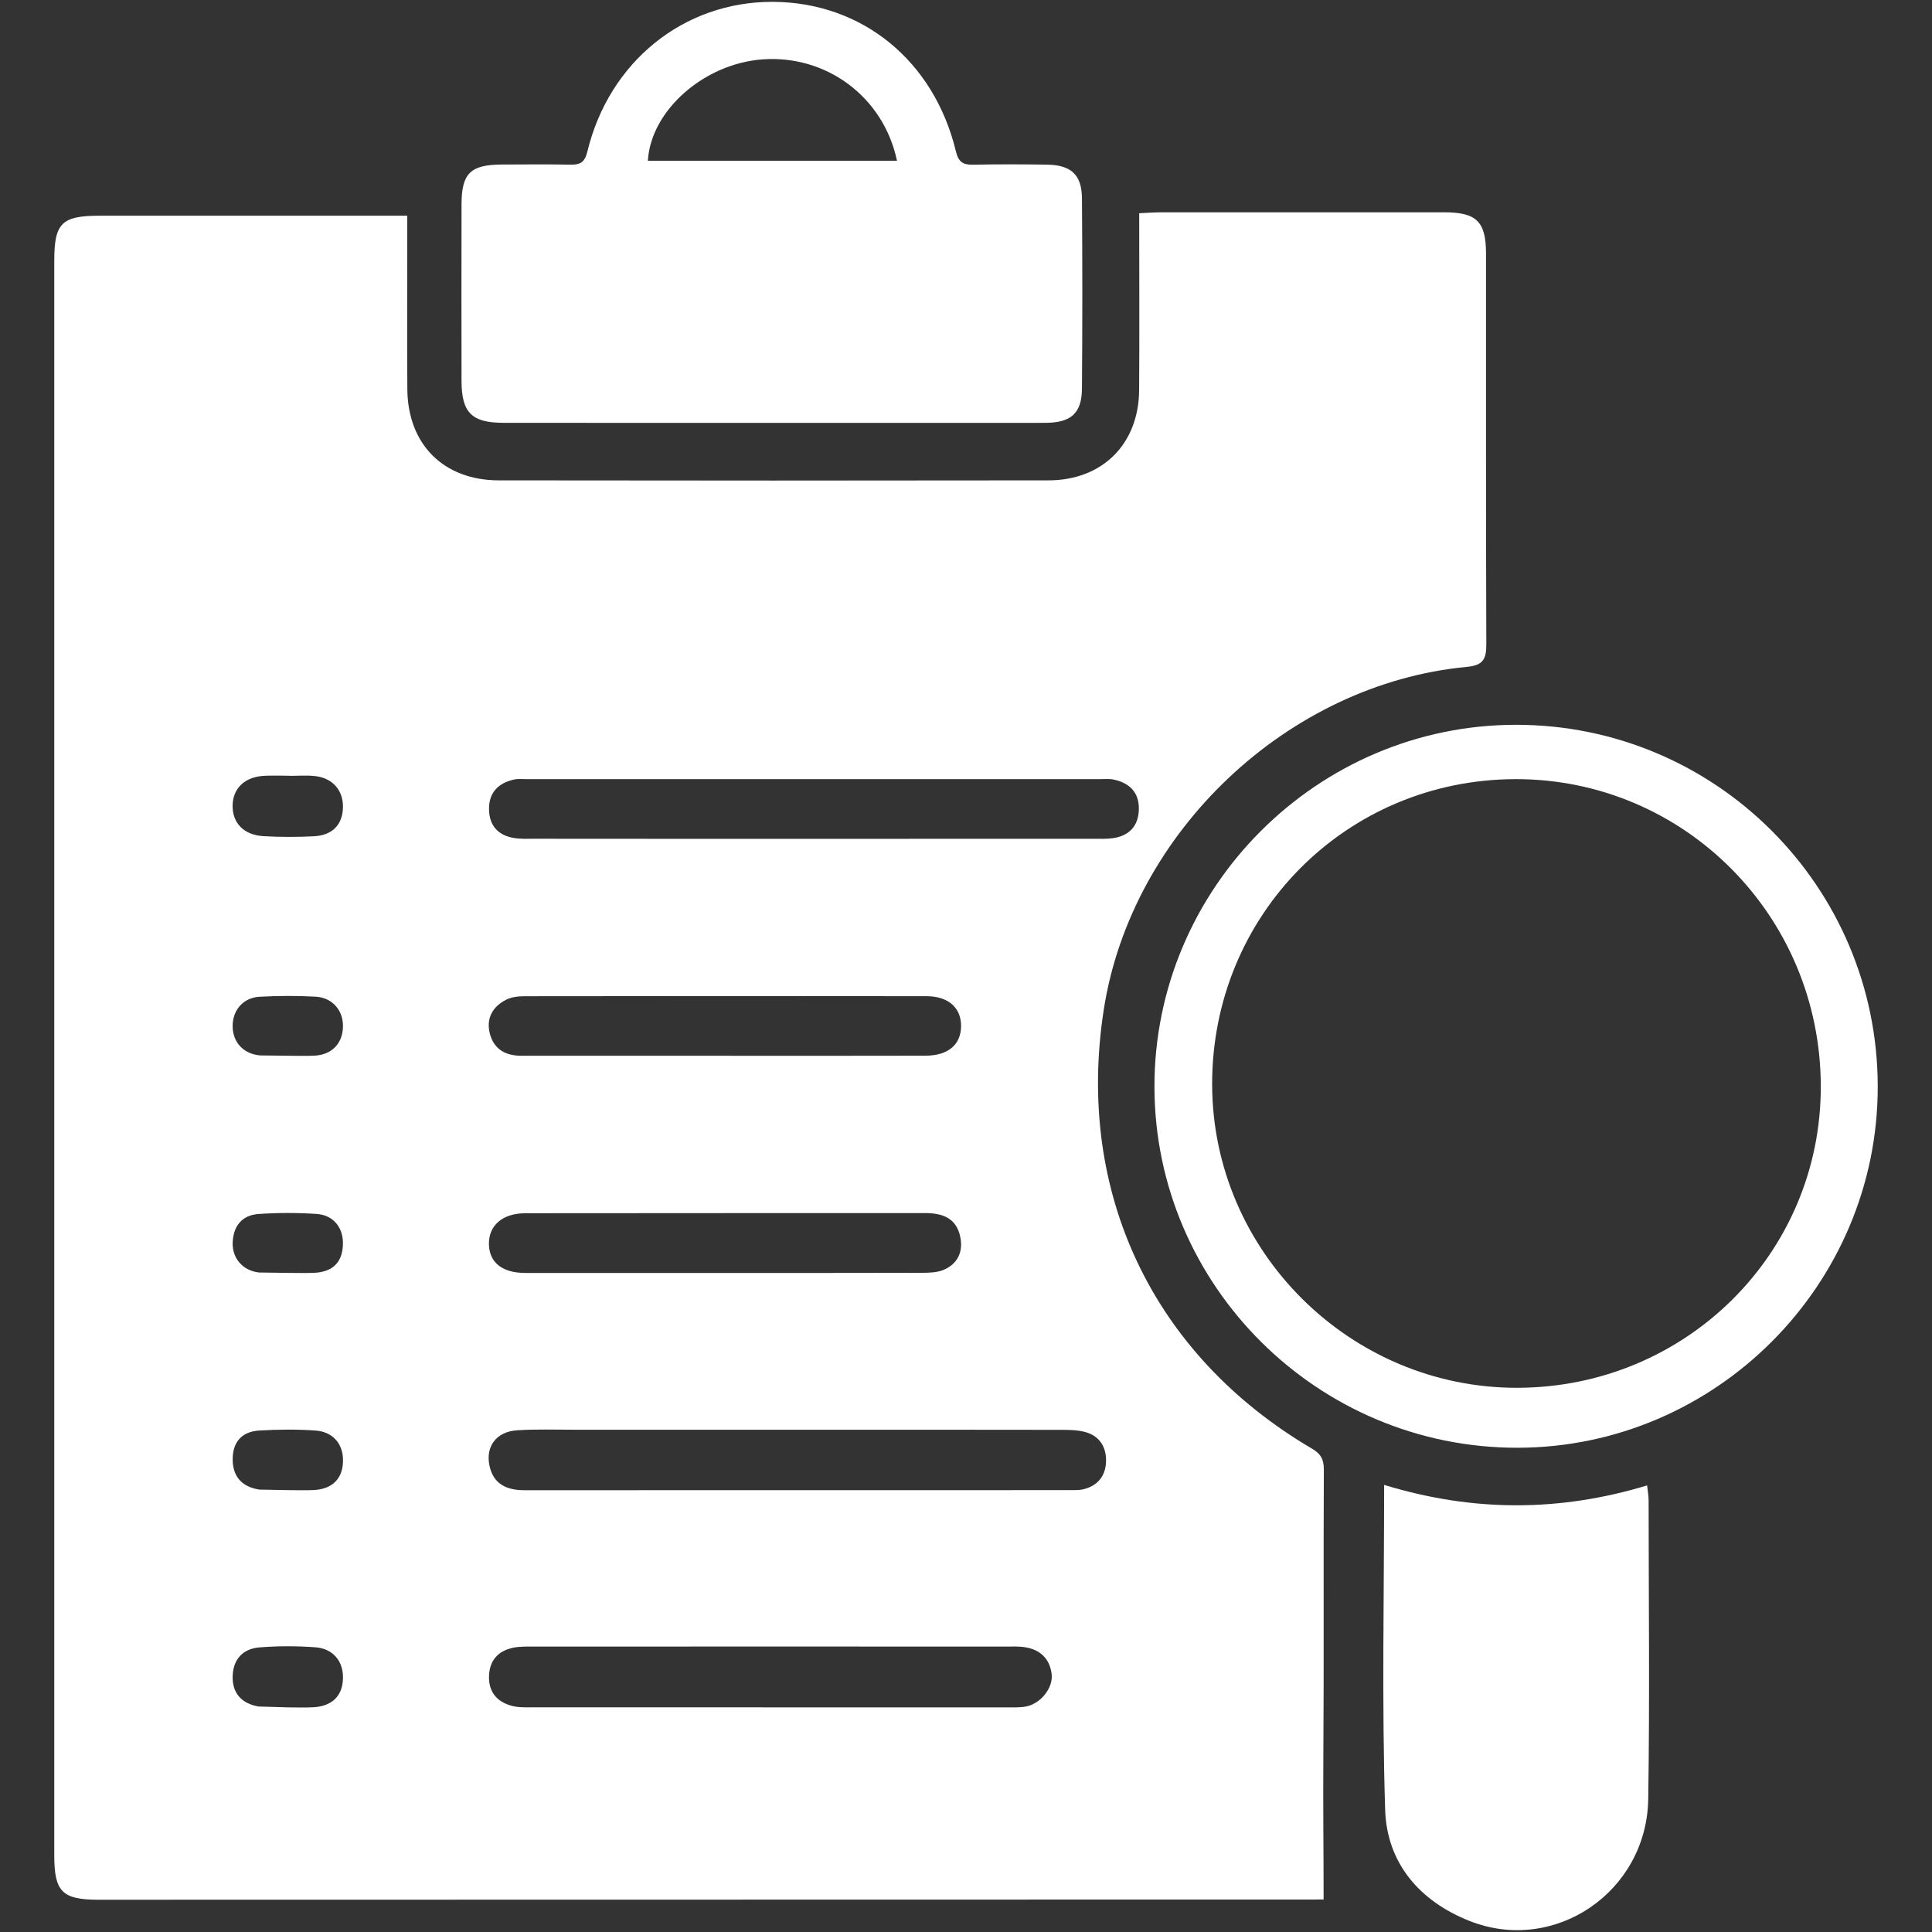
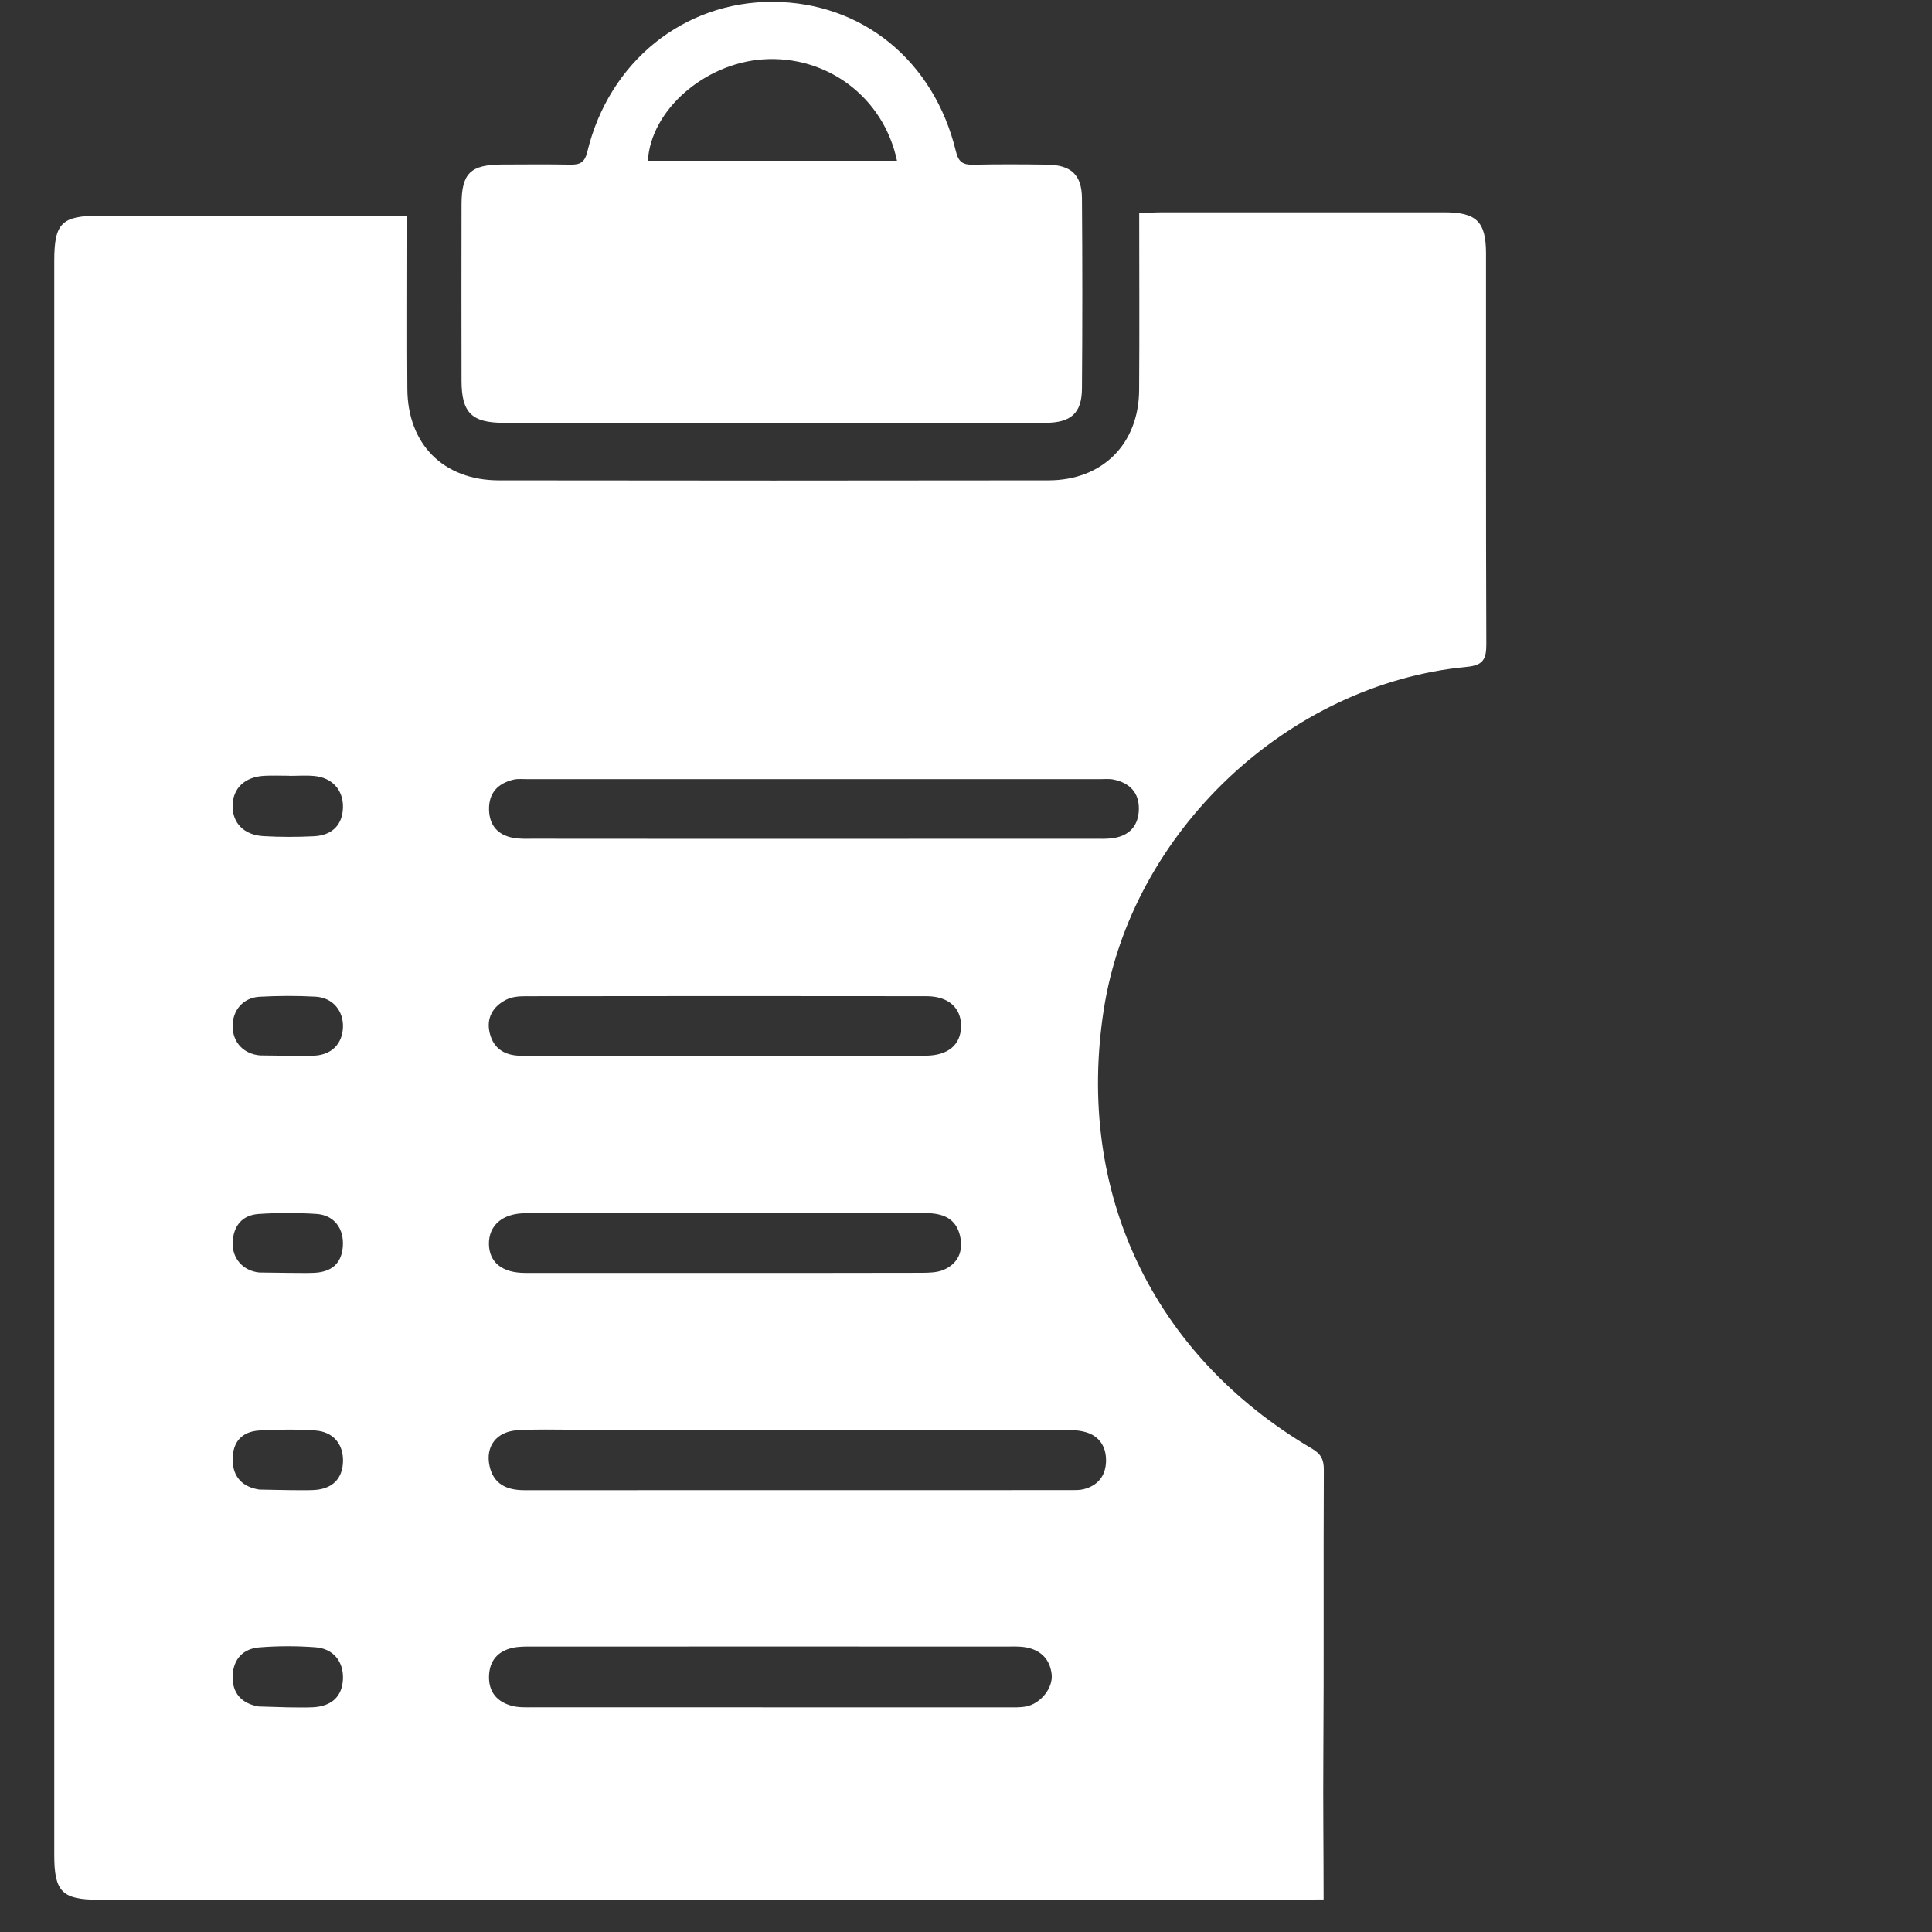
<svg xmlns="http://www.w3.org/2000/svg" version="1.1" id="Layer_1" x="0px" y="0px" viewBox="0 0 512 512" style="enable-background:new 0 0 512 512;" xml:space="preserve">
  <rect x="0" y="0" width="512" height="512" fill="#333333" stroke="none" />
  <style type="text/css">
	.st0{fill:#FFFFFF;}
</style>
  <g>
    <path class="st0" d="M26.1,503.45c-9.63,0-11.72-2.12-11.72-11.82c0-140.83,0-281.67,0-422.5c0-10.01,1.96-11.96,12.03-11.96   c25.06,0,50.11,0,75.17,0c1.87,0,3.74,0,6.35,0c0,2.17,0,3.99,0,5.81c0,13.38-0.07,26.76,0.02,40.14   c0.1,14.62,9.58,24.16,24.23,24.18c48.57,0.07,97.13,0.07,145.7,0c14.3-0.02,23.9-9.66,24-23.9c0.11-15.42,0.02-30.85,0.02-46.89   c2.05-0.09,3.85-0.24,5.65-0.24c25.06-0.02,50.11-0.02,75.17-0.01c8.57,0,11.09,2.46,11.09,10.95   c0.02,34.48-0.05,68.96,0.08,103.44c0.01,3.92-0.72,5.66-5.16,6.08c-47.41,4.47-88.92,43.78-96.22,90.83   c-7.5,48.34,12.9,91.49,55.14,116.32c2.38,1.4,3.2,2.85,3.18,5.63c-0.13,25.39,0.05,50.78-0.13,76.16   c-0.09,12.79,0.07,24.52,0.07,37.72 M211.13,378.89c-19.72,0-39.44-0.01-59.16,0c-4.97,0-9.96-0.17-14.91,0.15   c-5.52,0.36-8.47,4.28-7.32,9.48c1.07,4.84,4.6,6.4,9.2,6.4c48.36-0.02,96.72-0.01,145.07-0.02c1.03,0,2.08,0.01,3.07-0.22   c3.82-0.92,5.91-3.53,6.03-7.34c0.12-3.76-1.64-6.74-5.41-7.81c-2.09-0.6-4.4-0.6-6.62-0.61   C257.77,378.88,234.45,378.89,211.13,378.89z M215.78,222.3c24.71,0,49.41,0,74.12-0.01c1.71,0,3.45,0.08,5.14-0.18   c4.35-0.66,6.7-3.36,6.77-7.7c0.07-4.42-2.49-6.94-6.69-7.82c-1.16-0.24-2.39-0.11-3.59-0.11c-50.61-0.01-101.23-0.01-151.84,0   c-1.2,0-2.45-0.14-3.59,0.13c-4.17,0.98-6.61,3.55-6.5,7.99c0.1,4.17,2.37,6.72,6.43,7.45c1.84,0.33,3.76,0.23,5.64,0.23   C166.37,222.31,191.08,222.3,215.78,222.3z M204.3,436.35c-21.09,0-42.19-0.01-63.28,0.01c-1.71,0-3.46-0.03-5.11,0.32   c-4,0.87-6.23,3.44-6.32,7.6c-0.09,4.21,2.21,6.78,6.1,7.8c1.78,0.47,3.74,0.38,5.61,0.38c41.85,0.02,83.69,0.02,125.54,0.01   c1.71,0,3.46,0.08,5.12-0.24c3.84-0.75,7.18-4.93,6.74-8.58c-0.49-4.05-3-6.46-7.01-7.11c-1.68-0.27-3.42-0.18-5.13-0.18   C245.81,436.35,225.06,436.35,204.3,436.35z M191.75,279.79c17.82,0,35.65,0.03,53.47-0.02c6-0.01,9.38-2.85,9.47-7.72   c0.09-4.91-3.29-8.04-9.16-8.05c-35.48-0.05-70.95-0.04-106.43,0.01c-1.67,0-3.52,0.18-4.96,0.92c-3.57,1.82-5.35,4.91-4.34,8.93   c1.07,4.25,4.2,5.94,8.47,5.93C156.1,279.77,173.92,279.78,191.75,279.79z M192.11,337.34c17.31,0,34.62,0.02,51.93-0.03   c2.02-0.01,4.22-0.02,6.02-0.78c3.78-1.61,5.26-4.85,4.4-8.84c-1.06-4.94-4.75-6.21-9.29-6.21c-35.31,0.02-70.61-0.01-105.92,0.04   c-6.11,0.01-9.76,3.25-9.68,8.2c0.08,4.82,3.5,7.61,9.57,7.62C156.8,337.36,174.46,337.34,192.11,337.34z M76.24,452.47   c2.23,0,4.46,0.09,6.69-0.02c5.02-0.25,7.81-2.95,7.96-7.57c0.15-4.54-2.54-7.98-7.29-8.33c-4.94-0.37-9.96-0.37-14.9,0.03   c-4.24,0.35-6.86,3.05-7.04,7.48c-0.19,4.72,2.47,7.42,6.87,8.18 M76.67,205.61c0-0.01,0-0.02,0-0.03c-2.23,0-4.46-0.1-6.69,0.02   c-5.15,0.29-8.28,3.32-8.34,7.92c-0.05,4.58,2.98,7.77,8.17,8.07c4.44,0.26,8.92,0.25,13.37,0.03c4.98-0.24,7.67-3.16,7.71-7.81   c0.03-4.47-2.85-7.7-7.54-8.16C81.15,205.43,78.9,205.61,76.67,205.61z M76.43,394.9c2.22,0,4.44,0.08,6.66-0.02   c4.94-0.23,7.7-2.96,7.81-7.6c0.11-4.54-2.57-7.85-7.34-8.18c-4.92-0.34-9.9-0.29-14.83,0c-4.62,0.27-7.1,3.03-7.07,7.73   c0.03,4.68,2.7,7.28,7.1,7.93 M76.44,337.33c2.23,0,4.46,0.07,6.68-0.01c4.88-0.19,7.44-2.58,7.74-7.1   c0.31-4.63-2.31-8.2-6.94-8.51c-5.11-0.34-10.29-0.34-15.4,0.01c-4.36,0.3-6.68,3.18-6.86,7.54c-0.17,4.21,2.74,7.55,7.07,7.97    M76.14,279.78c2.39,0,4.79,0.1,7.18-0.02c4.52-0.23,7.34-3.06,7.56-7.39c0.23-4.43-2.67-7.99-7.25-8.24   c-4.94-0.27-9.92-0.25-14.86,0.02c-4.36,0.25-7.16,3.6-7.12,7.85c0.04,4.23,2.88,7.33,7.31,7.7" />
    <path class="st0" d="M204.95,112.06c-23.85,0-47.69,0.02-71.54-0.01c-8.39-0.01-11.08-2.7-11.1-11.07   c-0.03-15.61-0.03-31.21,0-46.82c0.02-8.26,2.37-10.53,10.79-10.56c6-0.02,12.01-0.08,18.01,0.03c2.56,0.05,3.84-0.52,4.54-3.43   c5.77-23.9,25.6-39.8,49.14-39.71c23.65,0.09,42.73,15.58,48.53,39.61c0.67,2.77,1.81,3.6,4.5,3.55   c6.52-0.14,13.04-0.11,19.56-0.02c6.45,0.08,9.3,2.64,9.35,8.93c0.13,16.8,0.13,33.61,0,50.42c-0.05,6.53-2.9,9.06-9.72,9.08   C252.98,112.09,228.97,112.06,204.95,112.06z M237.71,42.6c-3.55-16.88-18.63-28.06-35.56-26.87   c-15.53,1.09-29.67,13.51-30.46,26.87C193.6,42.6,215.5,42.6,237.71,42.6z" />
-     <path class="st0" d="M497.62,287.93c0.05,52.56-42.93,95.67-95.45,95.74c-52.88,0.07-96.13-42.89-96.23-95.59   c-0.1-52.71,43.12-96,95.83-96C454.67,192.08,497.57,234.98,497.62,287.93z M482.53,287.87c-0.07-45.11-36.19-81.45-80.89-81.39   c-44.87,0.07-80.54,36-80.41,81c0.13,44.18,36.61,80.39,80.89,80.3C446.8,367.69,482.61,332.11,482.53,287.87z" />
-     <path class="st0" d="M366.81,393.51c23.54,7.21,46.51,7.16,69.69,0.14c0.17,1.55,0.4,2.7,0.4,3.86c0.01,26.41,0.31,52.83-0.1,79.24   c-0.38,24.65-24.85,41.24-47.36,32.32c-13.23-5.24-21.92-15.33-22.36-29.47C366.18,451.18,366.81,422.7,366.81,393.51z" />
  </g>
</svg>